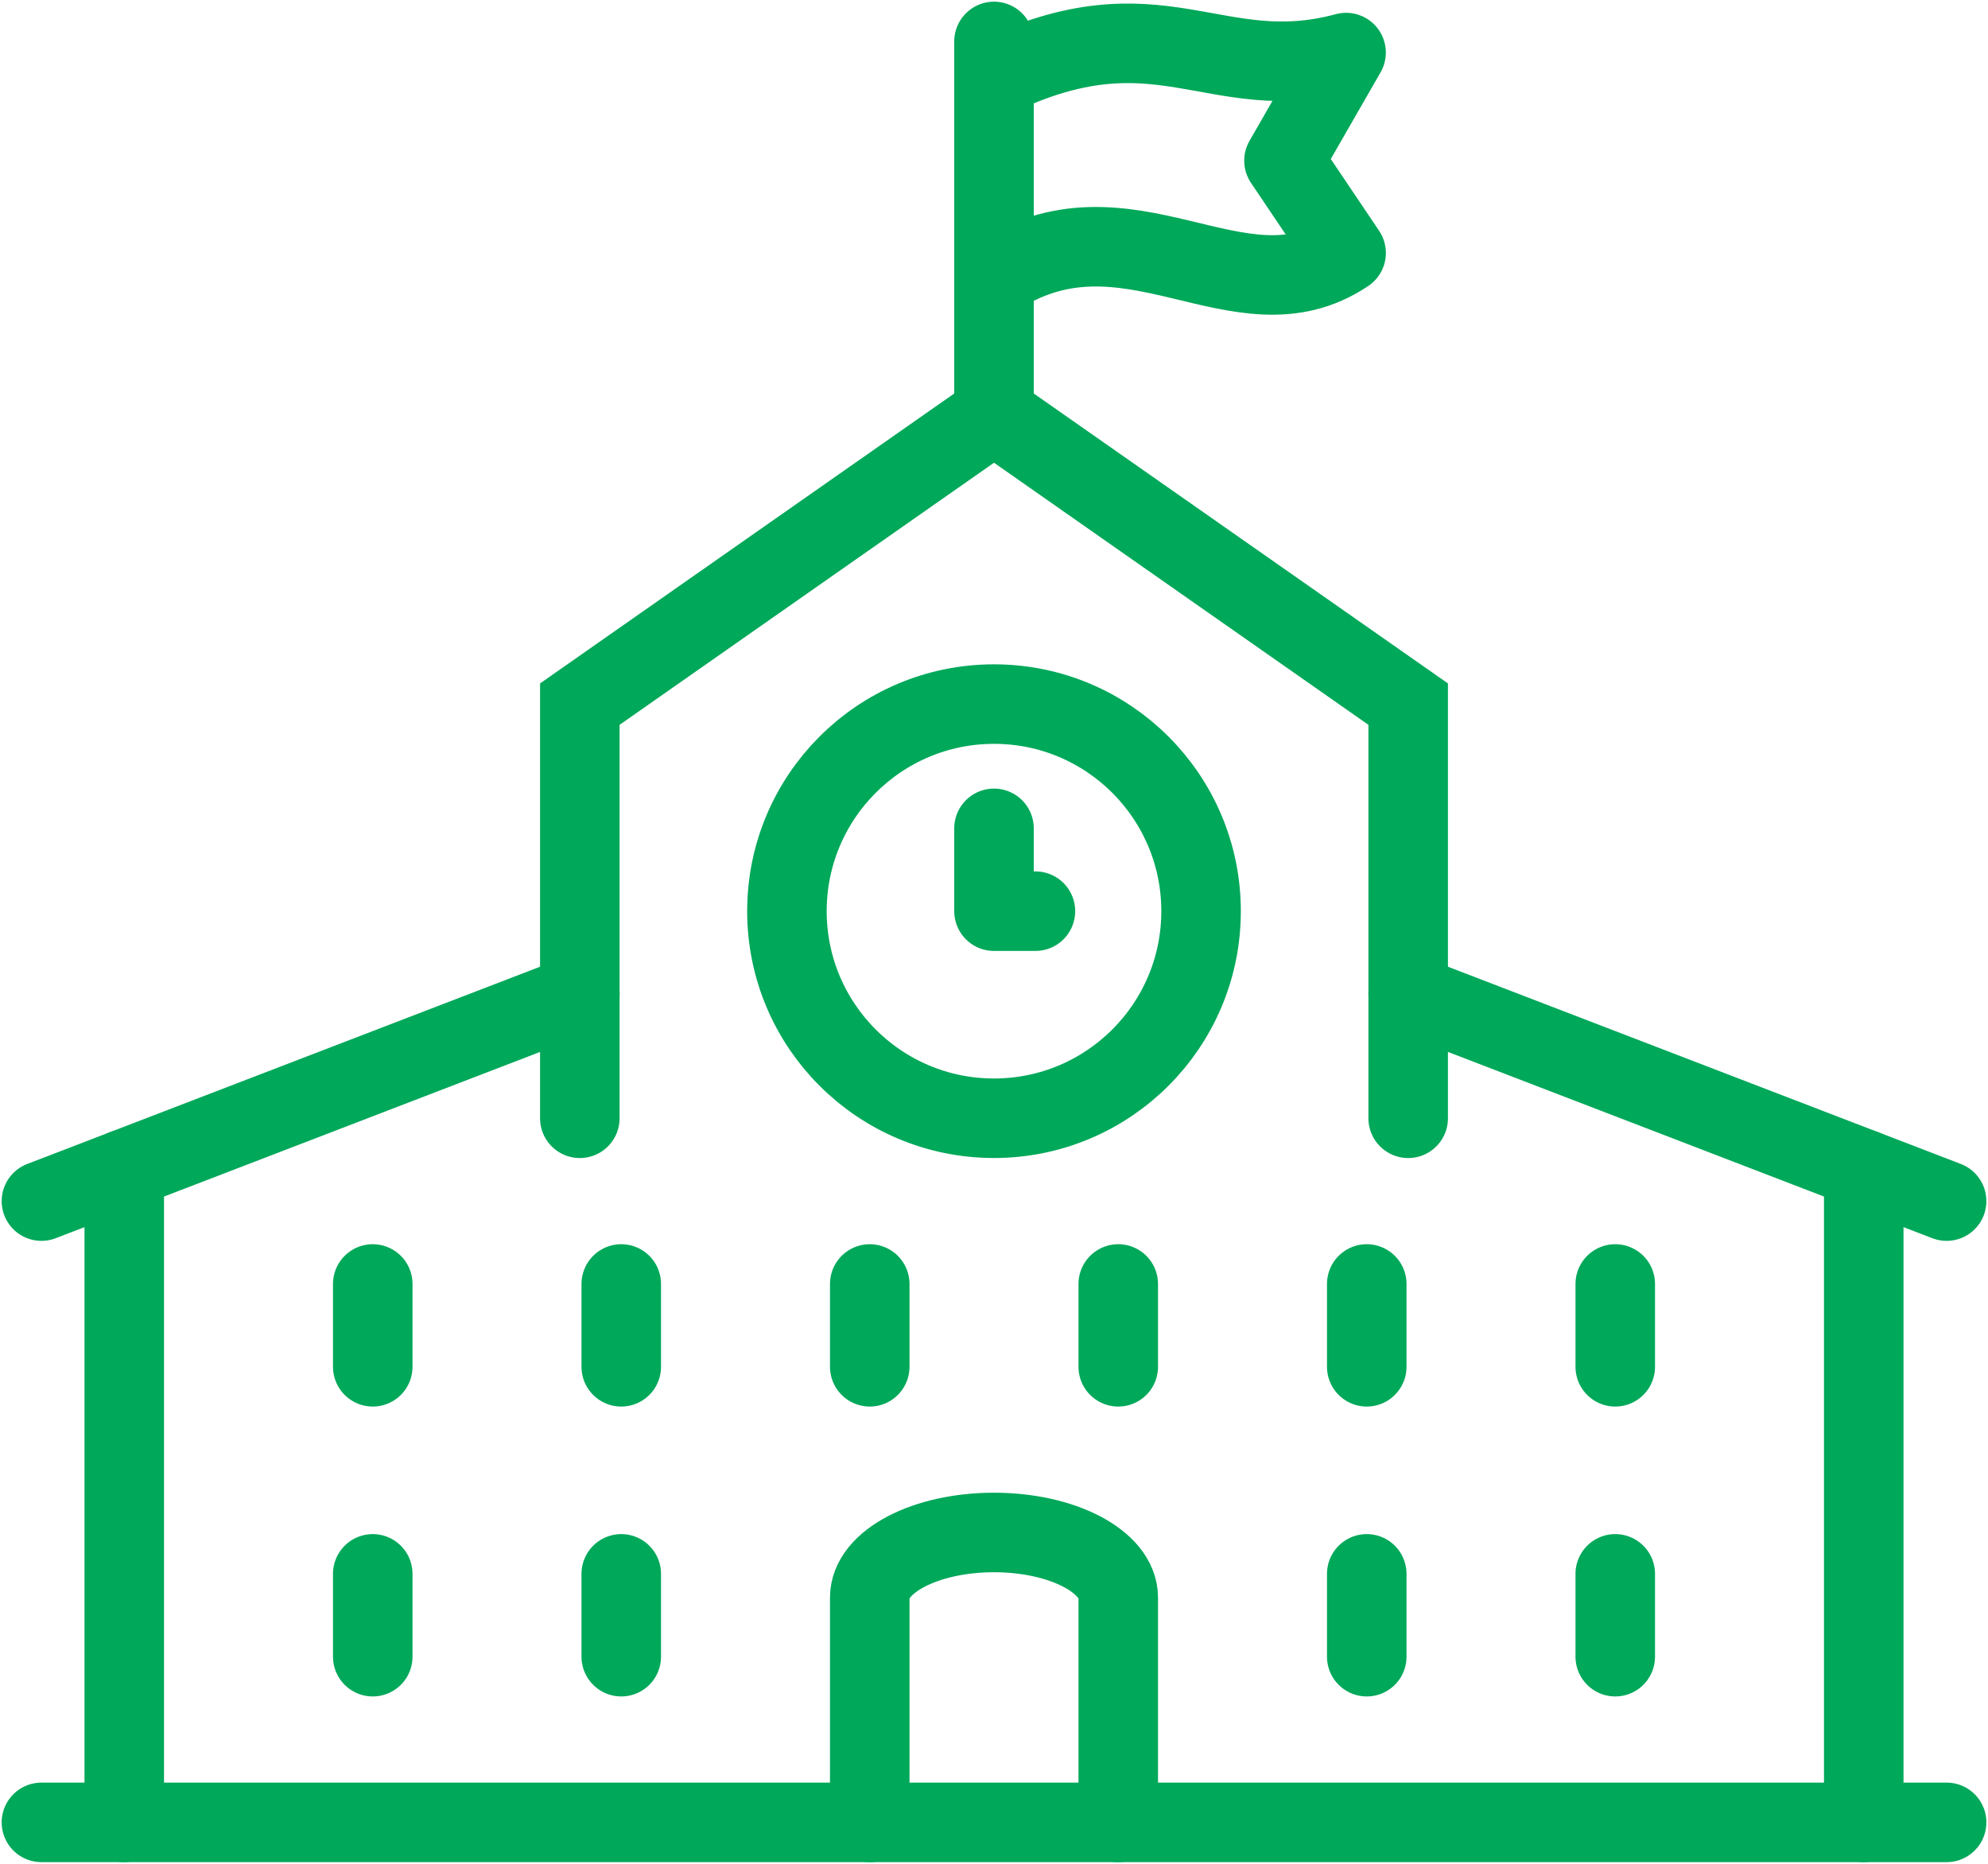
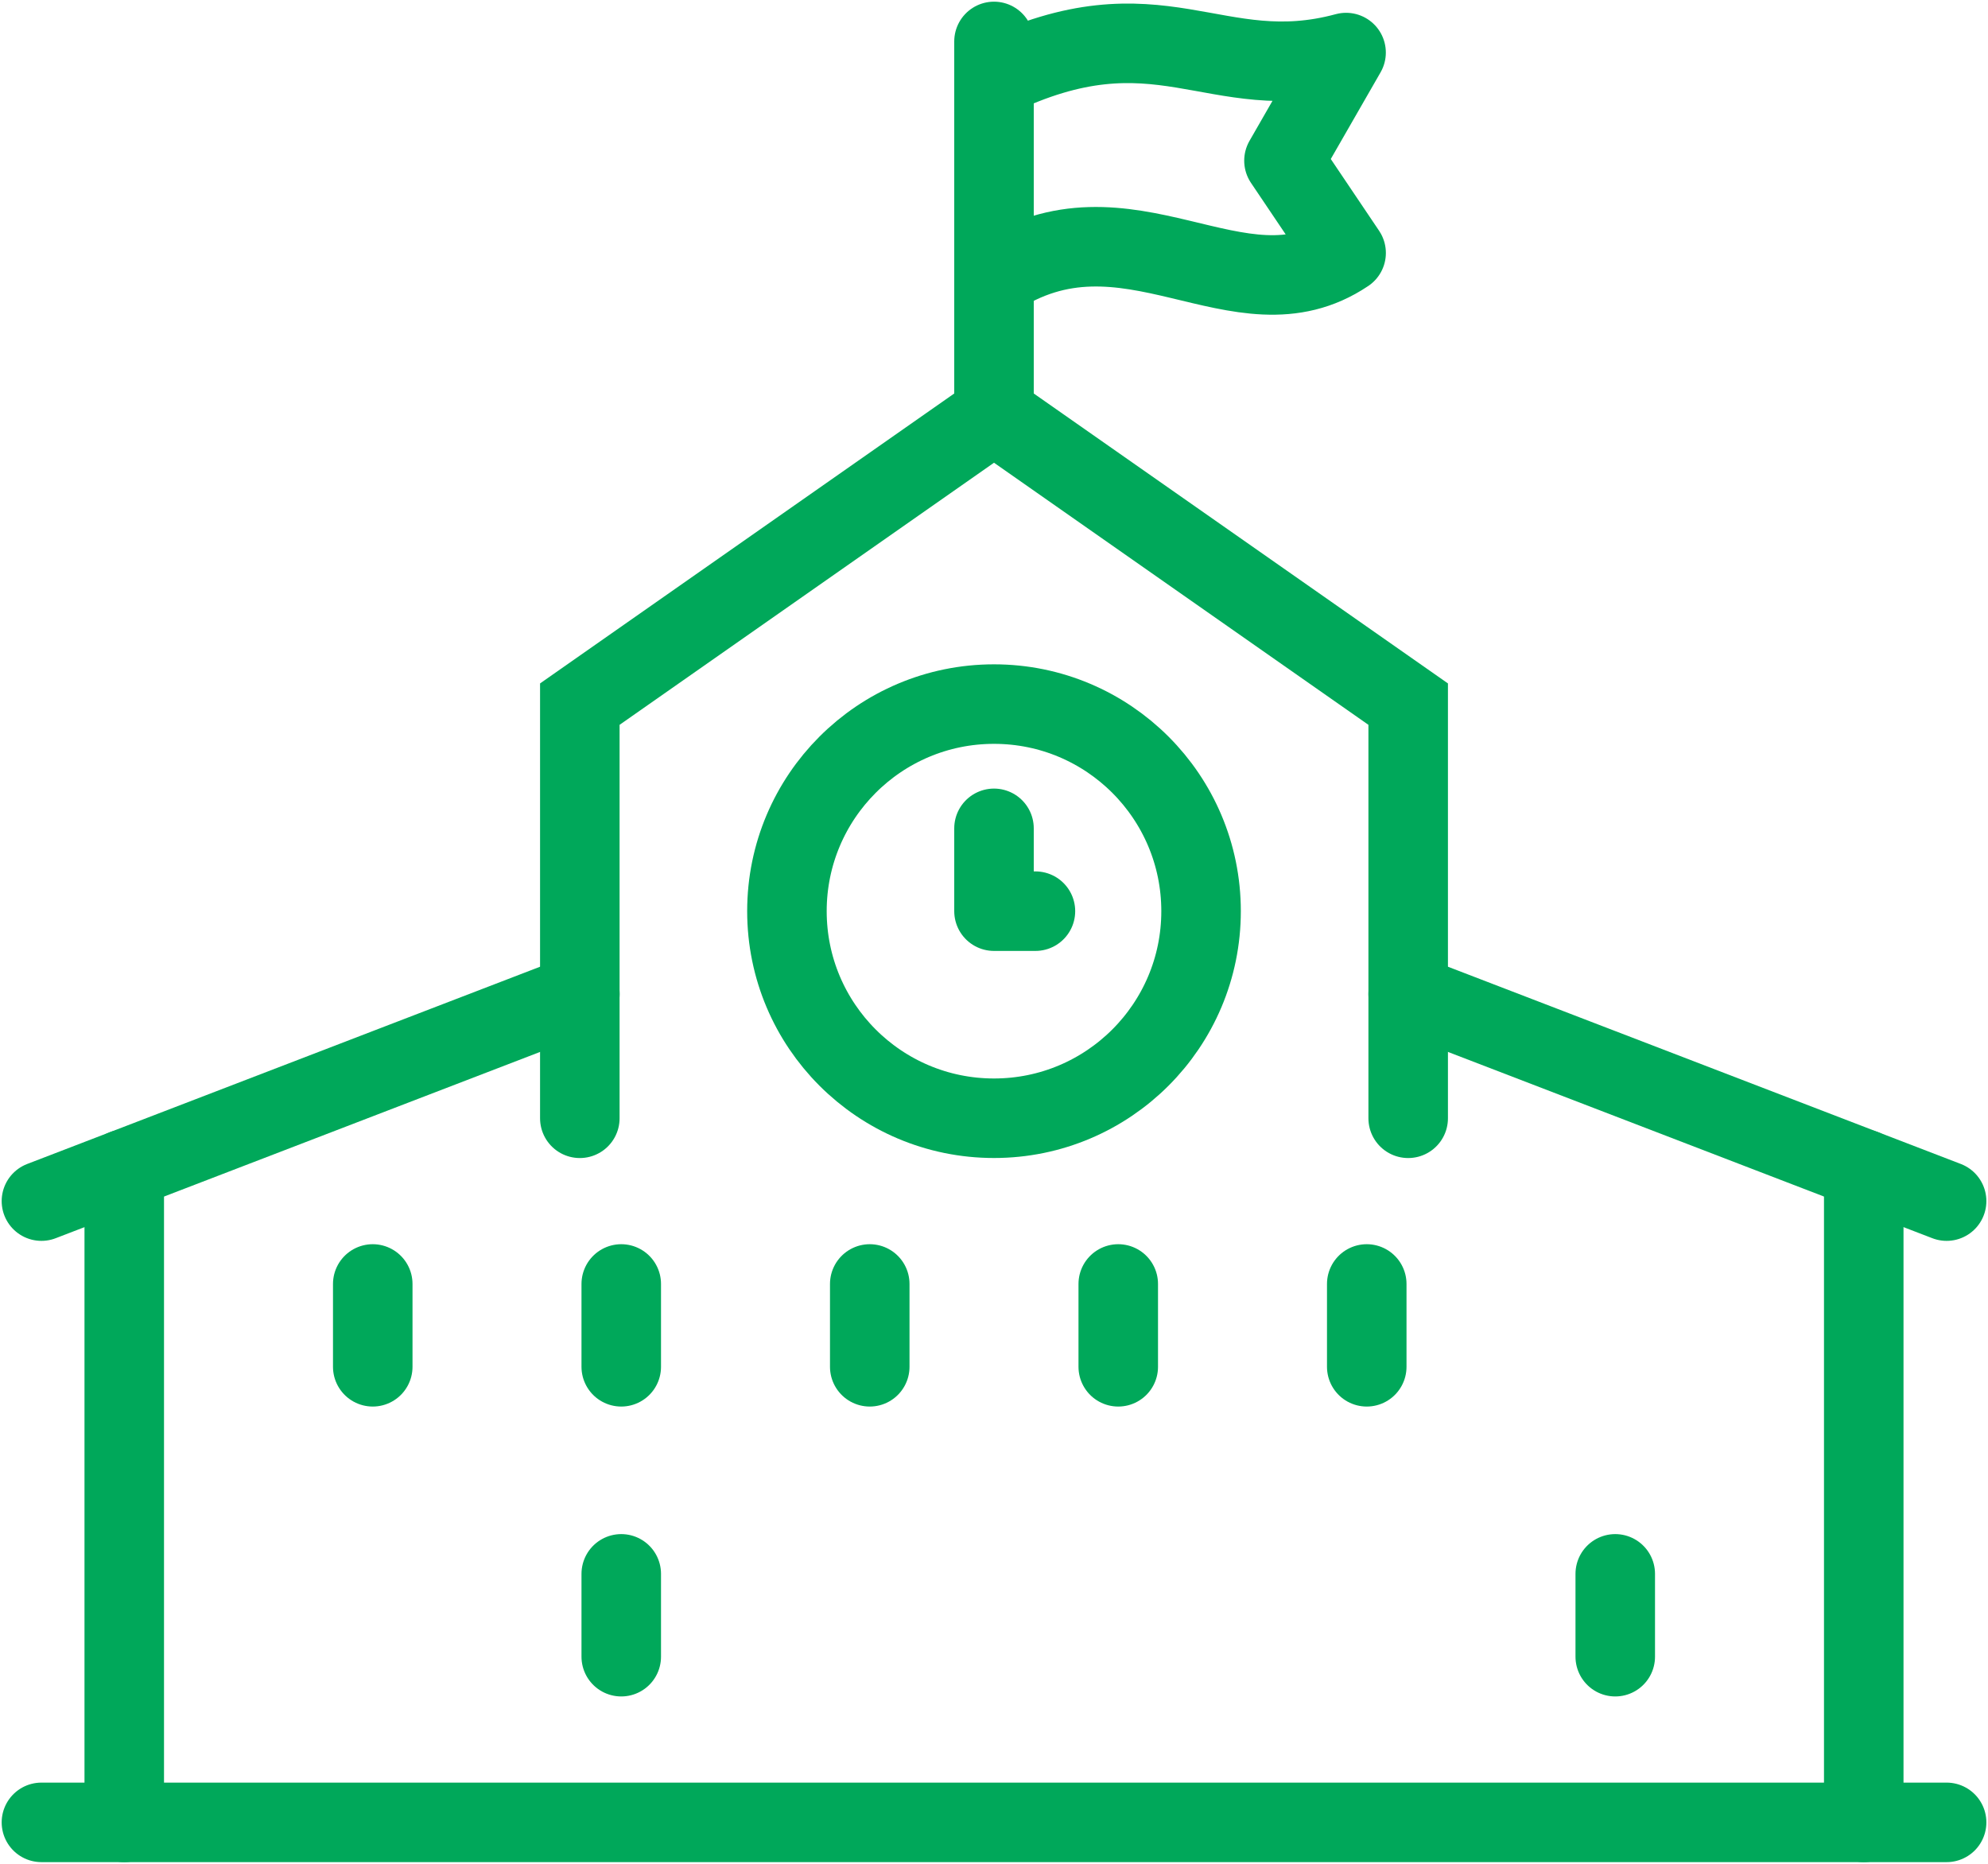
<svg xmlns="http://www.w3.org/2000/svg" id="グループ_395" data-name="グループ 395" width="50" height="46.875" viewBox="0 0 50 46.875">
  <defs>
    <clipPath id="clip-path">
      <rect id="長方形_329" data-name="長方形 329" width="50" height="46.875" fill="none" stroke="#00a85a" stroke-width="2" />
    </clipPath>
  </defs>
  <g id="グループ_394" data-name="グループ 394" clip-path="url(#clip-path)">
-     <path id="パス_36298" data-name="パス 36298" d="M174.25,303.292v-5.655c0-.9-1.4-1.637-3.125-1.637s-3.125.733-3.125,1.637v5.655" transform="translate(-146.125 -257.458)" fill="none" stroke="#00a85a" stroke-linecap="round" stroke-miterlimit="10" stroke-width="2" />
    <path id="パス_36299" data-name="パス 36299" d="M112,97.708V87.292L122.417,80l10.417,7.292V97.708" transform="translate(-97.417 -69.583)" fill="none" stroke="#00a85a" stroke-linecap="round" stroke-miterlimit="10" stroke-width="2" />
    <line id="線_100" data-name="線 100" y2="16.426" transform="translate(3.125 29.407)" fill="none" stroke="#00a85a" stroke-linecap="round" stroke-miterlimit="10" stroke-width="2" />
    <line id="線_101" data-name="線 101" x1="13.542" y2="5.208" transform="translate(1.042 25)" fill="none" stroke="#00a85a" stroke-linecap="round" stroke-miterlimit="10" stroke-width="2" />
    <line id="線_102" data-name="線 102" y2="16.426" transform="translate(46.875 29.407)" fill="none" stroke="#00a85a" stroke-linecap="round" stroke-miterlimit="10" stroke-width="2" />
    <line id="線_103" data-name="線 103" x2="13.542" y2="5.208" transform="translate(35.417 25)" fill="none" stroke="#00a85a" stroke-linecap="round" stroke-miterlimit="10" stroke-width="2" />
    <line id="線_104" data-name="線 104" x1="47.917" transform="translate(1.042 45.833)" fill="none" stroke="#00a85a" stroke-linecap="round" stroke-miterlimit="10" stroke-width="2" />
    <circle id="楕円形_46" data-name="楕円形 46" cx="5.208" cy="5.208" r="5.208" transform="translate(19.792 17.708)" fill="none" stroke="#00a85a" stroke-linecap="round" stroke-linejoin="round" stroke-width="2" />
    <path id="パス_36300" data-name="パス 36300" d="M192,160v2.083h1.042" transform="translate(-167 -139.167)" fill="none" stroke="#00a85a" stroke-linecap="round" stroke-linejoin="round" stroke-width="2" />
    <path id="パス_36301" data-name="パス 36301" d="M192,9.2c4.167-2.021,5.534.268,8.854-.63l-1.562,2.719,1.563,2.321c-2.691,1.811-5.512-1.6-8.854.63" transform="translate(-166.999 -7.248)" fill="none" stroke="#00a85a" stroke-linecap="round" stroke-linejoin="round" stroke-width="2" />
    <line id="線_105" data-name="線 105" y2="9.375" transform="translate(25 1.042)" fill="none" stroke="#00a85a" stroke-linecap="round" stroke-linejoin="round" stroke-width="2" />
    <line id="線_106" data-name="線 106" y2="2.083" transform="translate(15.625 32.292)" fill="none" stroke="#00a85a" stroke-linecap="round" stroke-linejoin="round" stroke-width="2" />
    <line id="線_107" data-name="線 107" y2="2.083" transform="translate(21.875 32.292)" fill="none" stroke="#00a85a" stroke-linecap="round" stroke-linejoin="round" stroke-width="2" />
    <line id="線_108" data-name="線 108" y2="2.083" transform="translate(28.125 32.292)" fill="none" stroke="#00a85a" stroke-linecap="round" stroke-linejoin="round" stroke-width="2" />
    <line id="線_109" data-name="線 109" y2="2.083" transform="translate(34.375 32.292)" fill="none" stroke="#00a85a" stroke-linecap="round" stroke-linejoin="round" stroke-width="2" />
-     <line id="線_110" data-name="線 110" y2="2.083" transform="translate(34.375 39.583)" fill="none" stroke="#00a85a" stroke-linecap="round" stroke-linejoin="round" stroke-width="2" />
    <line id="線_111" data-name="線 111" y2="2.083" transform="translate(9.375 32.292)" fill="none" stroke="#00a85a" stroke-linecap="round" stroke-linejoin="round" stroke-width="2" />
    <line id="線_112" data-name="線 112" y2="2.083" transform="translate(15.625 39.583)" fill="none" stroke="#00a85a" stroke-linecap="round" stroke-linejoin="round" stroke-width="2" />
-     <line id="線_113" data-name="線 113" y2="2.083" transform="translate(9.375 39.583)" fill="none" stroke="#00a85a" stroke-linecap="round" stroke-linejoin="round" stroke-width="2" />
-     <line id="線_114" data-name="線 114" y2="2.083" transform="translate(40.625 32.292)" fill="none" stroke="#00a85a" stroke-linecap="round" stroke-linejoin="round" stroke-width="2" />
    <line id="線_115" data-name="線 115" y2="2.083" transform="translate(40.625 39.583)" fill="none" stroke="#00a85a" stroke-linecap="round" stroke-linejoin="round" stroke-width="2" />
  </g>
</svg>